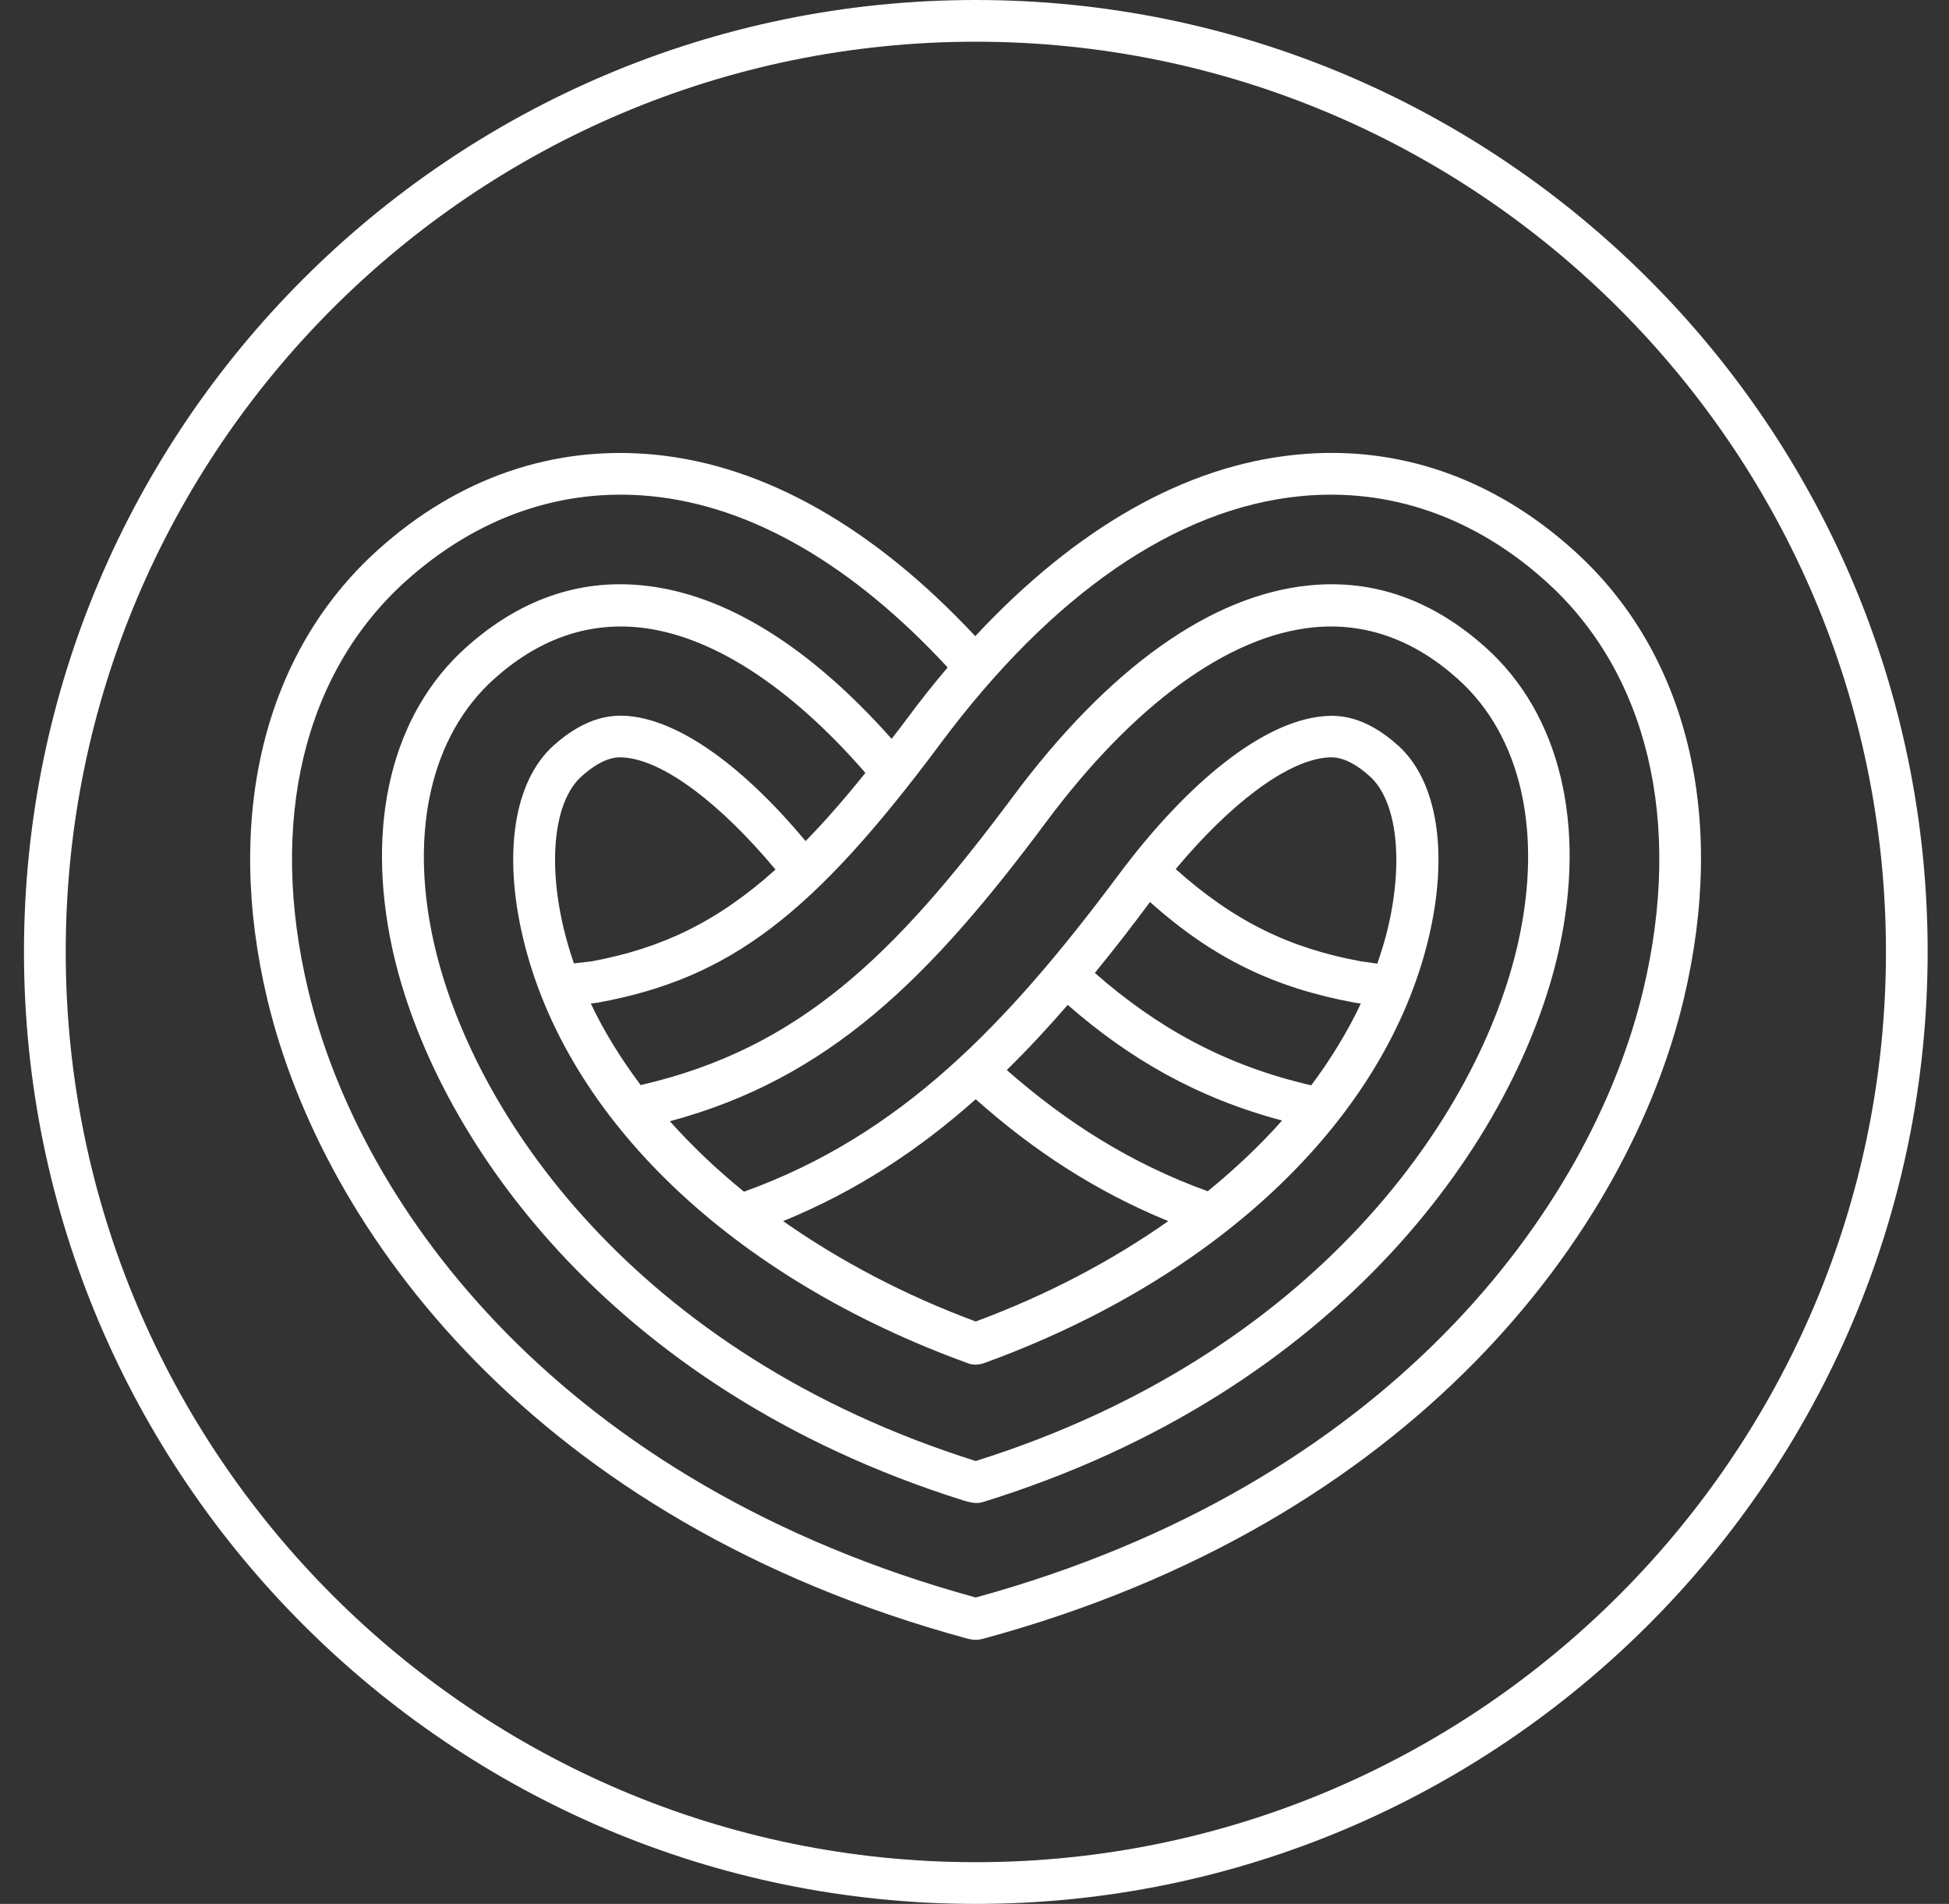
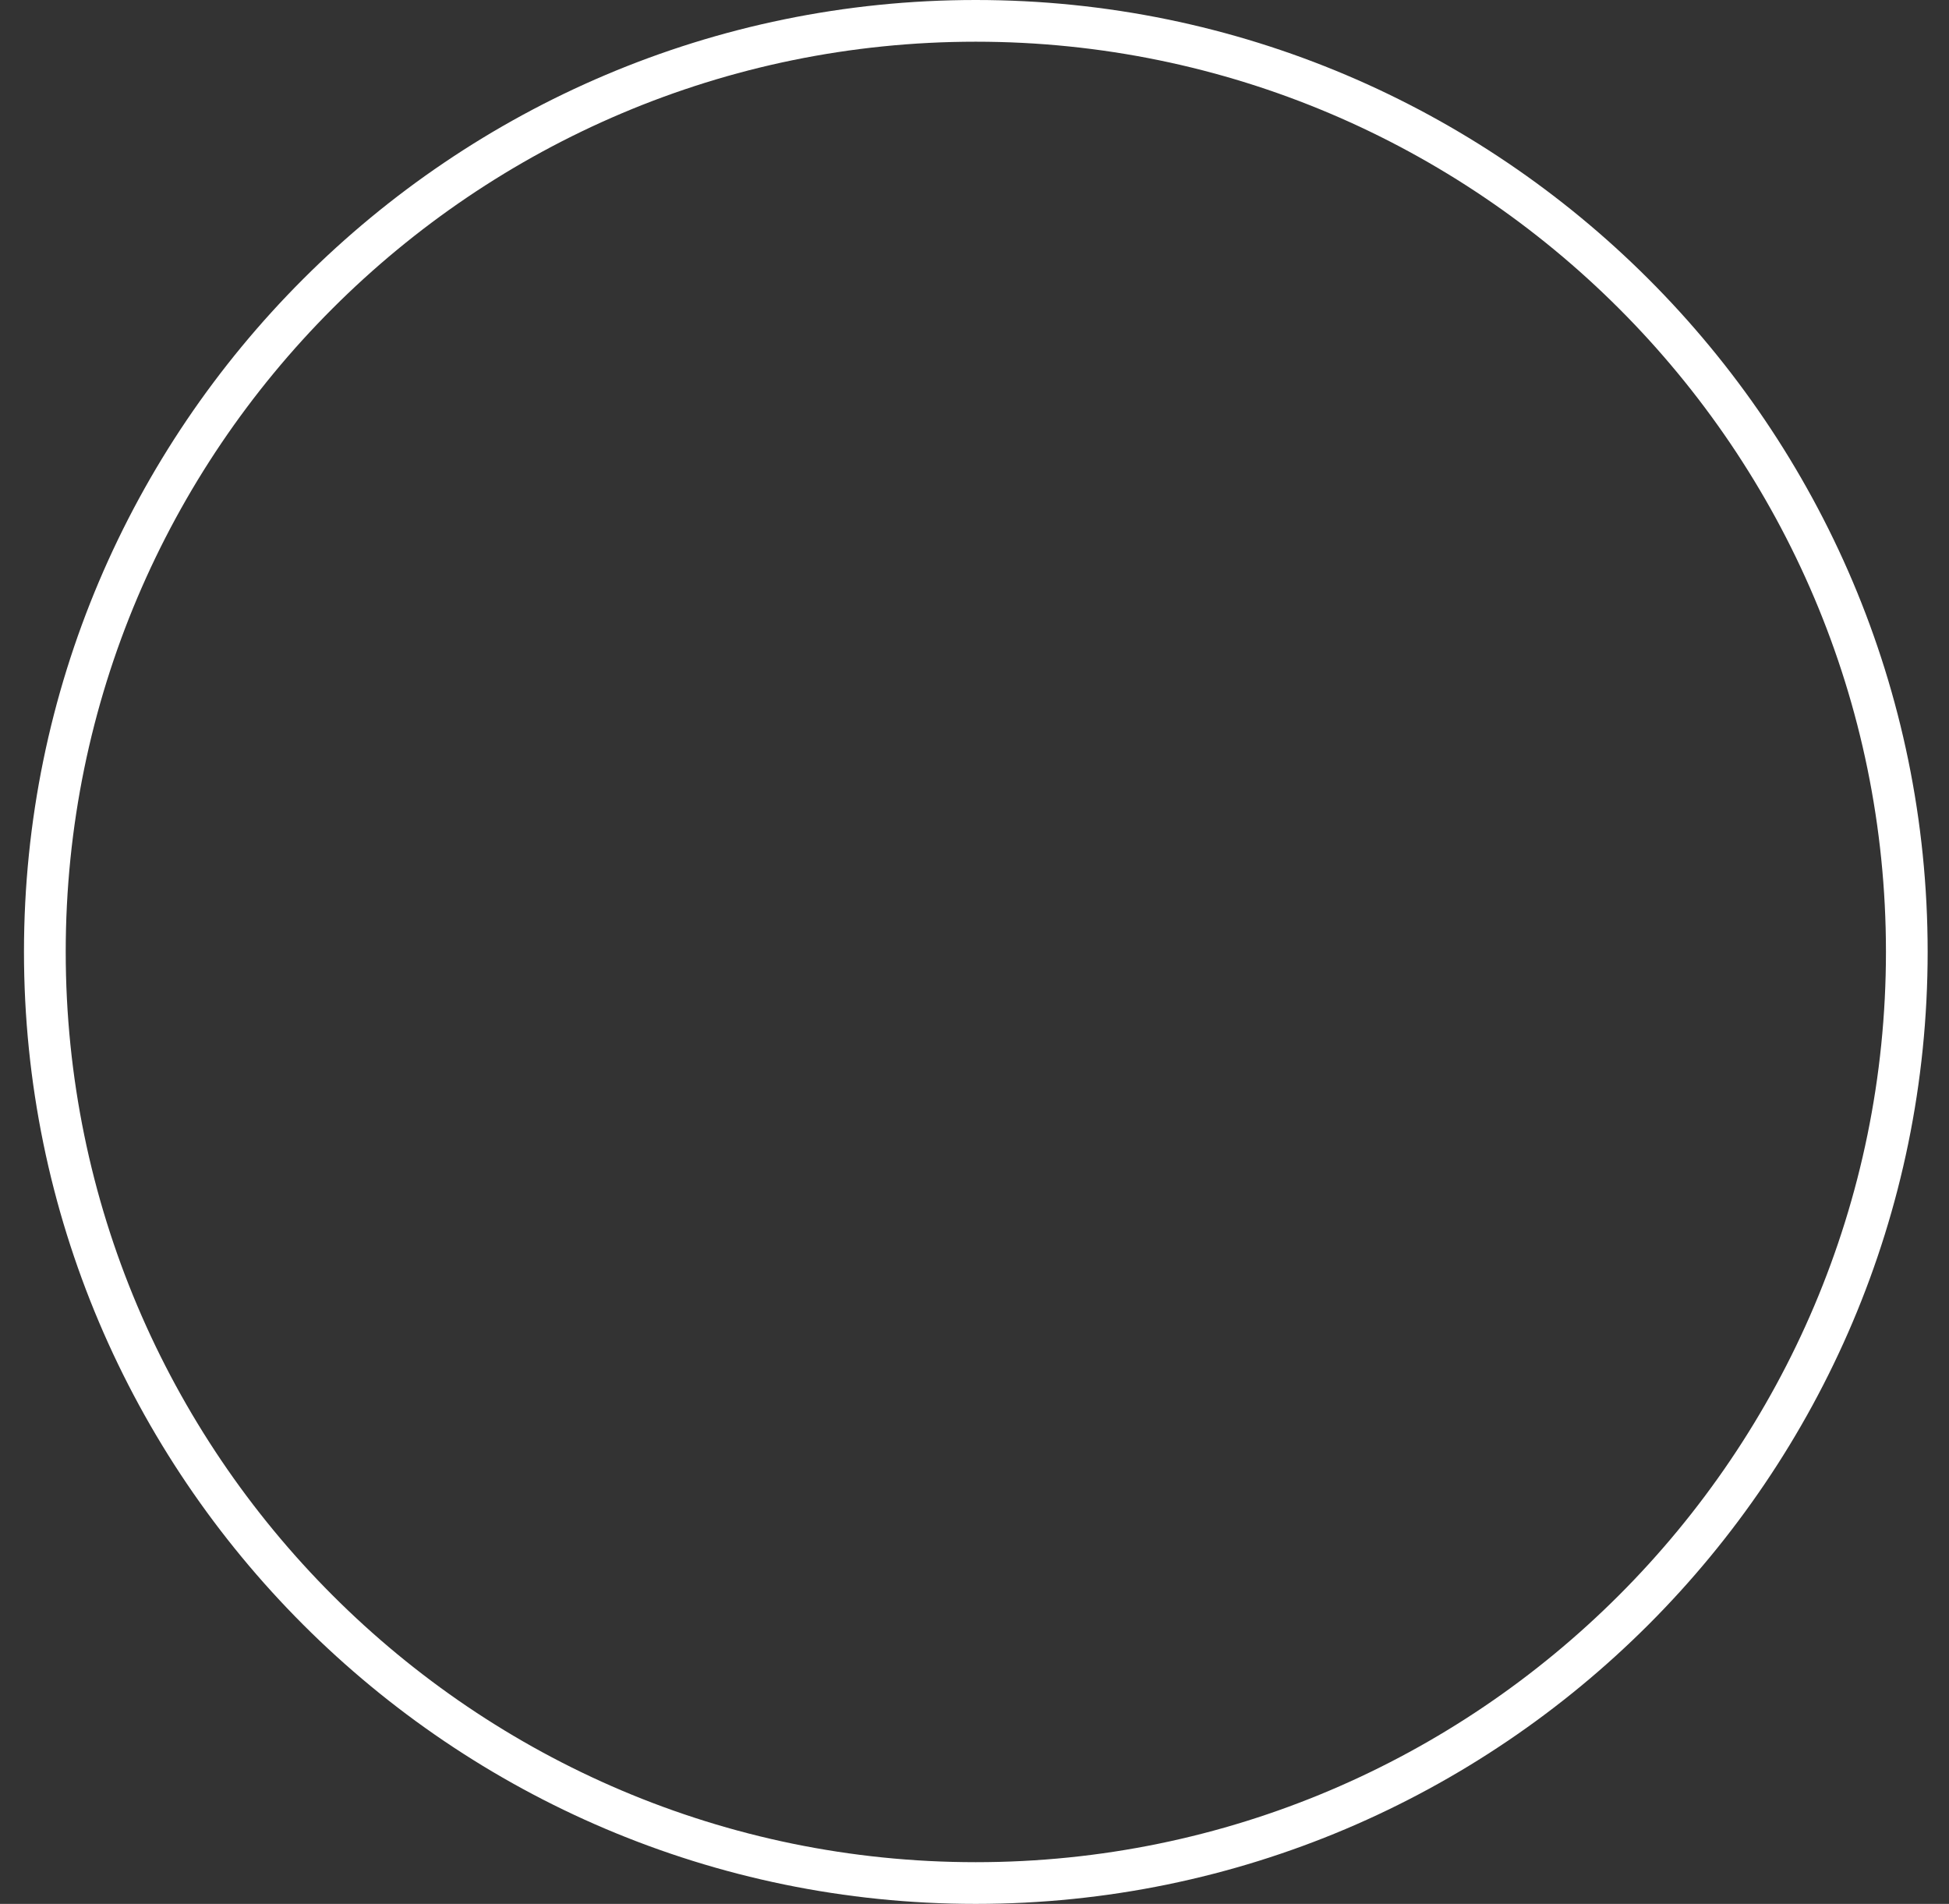
<svg xmlns="http://www.w3.org/2000/svg" width="43" height="42" viewBox="0 0 43 42" fill="none">
  <rect x="0" y="0" width="43" height="42" fill="#333333" stroke="none" />
  <path d="M21.527 0C9.947 0 0.529 9.423 0.529 20.997C0.529 32.572 9.952 42 21.527 42C33.102 42 42.529 32.578 42.529 20.997C42.529 9.417 33.107 0 21.527 0ZM21.527 41.08C10.453 41.08 1.45 32.071 1.45 20.997C1.45 9.924 10.453 0.92 21.527 0.92C32.601 0.92 41.609 9.929 41.609 20.997C41.609 32.066 32.601 41.08 21.527 41.08Z" fill="white" />
-   <path d="M34.717 12.137C32.943 10.537 30.822 9.806 28.593 10.031C26.154 10.271 23.741 11.646 21.517 14.034C19.298 11.657 16.89 10.271 14.456 10.031C12.222 9.811 10.105 10.537 8.331 12.137C5.826 14.397 4.936 18.007 5.898 22.046C7.12 27.168 11.818 33.564 21.353 36.151C21.465 36.177 21.563 36.187 21.691 36.151C31.226 33.564 35.924 27.168 37.146 22.046C38.112 18.002 37.228 14.392 34.717 12.137ZM36.256 21.831C35.101 26.683 30.622 32.746 21.527 35.241C12.431 32.746 7.953 26.683 6.797 21.831C5.913 18.129 6.7 14.847 8.95 12.822C10.53 11.401 12.401 10.752 14.369 10.946C16.598 11.166 18.827 12.475 20.908 14.724C20.607 15.077 20.31 15.45 20.019 15.844C19.901 16.002 19.789 16.151 19.671 16.299C17.866 14.264 15.99 13.093 14.175 12.914C12.759 12.771 11.445 13.236 10.274 14.29C8.648 15.752 8.06 18.165 8.653 20.916C9.538 24.985 13.367 30.619 21.251 33.099C21.373 33.135 21.537 33.181 21.67 33.14C29.615 30.691 33.49 25.041 34.395 20.946C35.004 18.186 34.416 15.757 32.785 14.29C31.614 13.236 30.3 12.771 28.884 12.914C26.716 13.129 24.456 14.74 22.345 17.577C19.748 21.064 17.646 23.129 14.134 23.937C13.7 23.354 13.326 22.756 13.035 22.138L13.198 22.117C16.092 21.585 17.928 20.195 20.755 16.396C23.209 13.104 25.949 11.217 28.684 10.946C30.653 10.752 32.524 11.401 34.104 12.822C36.353 14.842 37.136 18.129 36.256 21.831ZM13.889 15.798C13.521 15.762 12.943 15.793 12.212 16.447C11.343 17.23 11.092 18.82 11.542 20.701C12.493 24.694 16.169 28.201 21.379 30.082C21.476 30.113 21.593 30.113 21.721 30.067C26.905 28.181 30.566 24.678 31.517 20.701C31.967 18.82 31.716 17.23 30.847 16.447C30.121 15.793 29.543 15.762 29.17 15.803C27.877 15.931 26.236 17.209 24.666 19.315C22.217 22.598 19.87 25.047 16.414 26.289C15.811 25.798 15.264 25.277 14.778 24.735C18.291 23.794 20.52 21.575 23.081 18.134C25.009 15.547 27.1 14.024 28.976 13.84C30.126 13.727 31.2 14.111 32.171 14.985C33.552 16.227 34.037 18.334 33.501 20.762C32.657 24.592 29.012 29.878 21.527 32.23C14.027 29.868 10.392 24.556 9.558 20.732C9.032 18.319 9.522 16.222 10.893 14.985C11.864 14.111 12.933 13.727 14.088 13.84C15.678 13.998 17.427 15.133 19.093 17.05C18.633 17.623 18.199 18.119 17.774 18.554C16.399 16.907 15.013 15.91 13.889 15.798ZM17.11 19.183C15.816 20.343 14.594 20.921 13.055 21.207L12.662 21.253C12.575 20.997 12.498 20.742 12.437 20.486C12.079 18.983 12.232 17.664 12.83 17.127C13.342 16.667 13.653 16.698 13.802 16.713C14.671 16.8 15.903 17.736 17.11 19.183ZM29.881 22.117L30.024 22.138C29.733 22.756 29.364 23.36 28.93 23.942C27.038 23.508 25.535 22.674 24.155 21.463C24.564 20.962 24.968 20.445 25.372 19.898C26.783 21.161 28.143 21.795 29.881 22.117ZM25.939 19.172C27.146 17.725 28.378 16.8 29.252 16.713C29.4 16.698 29.712 16.667 30.223 17.127C30.817 17.664 30.975 18.983 30.617 20.486C30.556 20.747 30.474 21.003 30.387 21.258L30.024 21.207C28.47 20.921 27.243 20.338 25.939 19.172ZM28.286 24.719C27.8 25.267 27.248 25.788 26.645 26.279C24.947 25.665 23.521 24.755 22.212 23.605C22.672 23.155 23.117 22.674 23.557 22.168C24.932 23.37 26.425 24.224 28.286 24.719ZM25.775 26.938C24.533 27.812 23.102 28.569 21.527 29.152C19.952 28.569 18.526 27.812 17.278 26.938C18.889 26.279 20.264 25.374 21.527 24.249C22.79 25.374 24.165 26.279 25.775 26.938Z" fill="white" />
</svg>